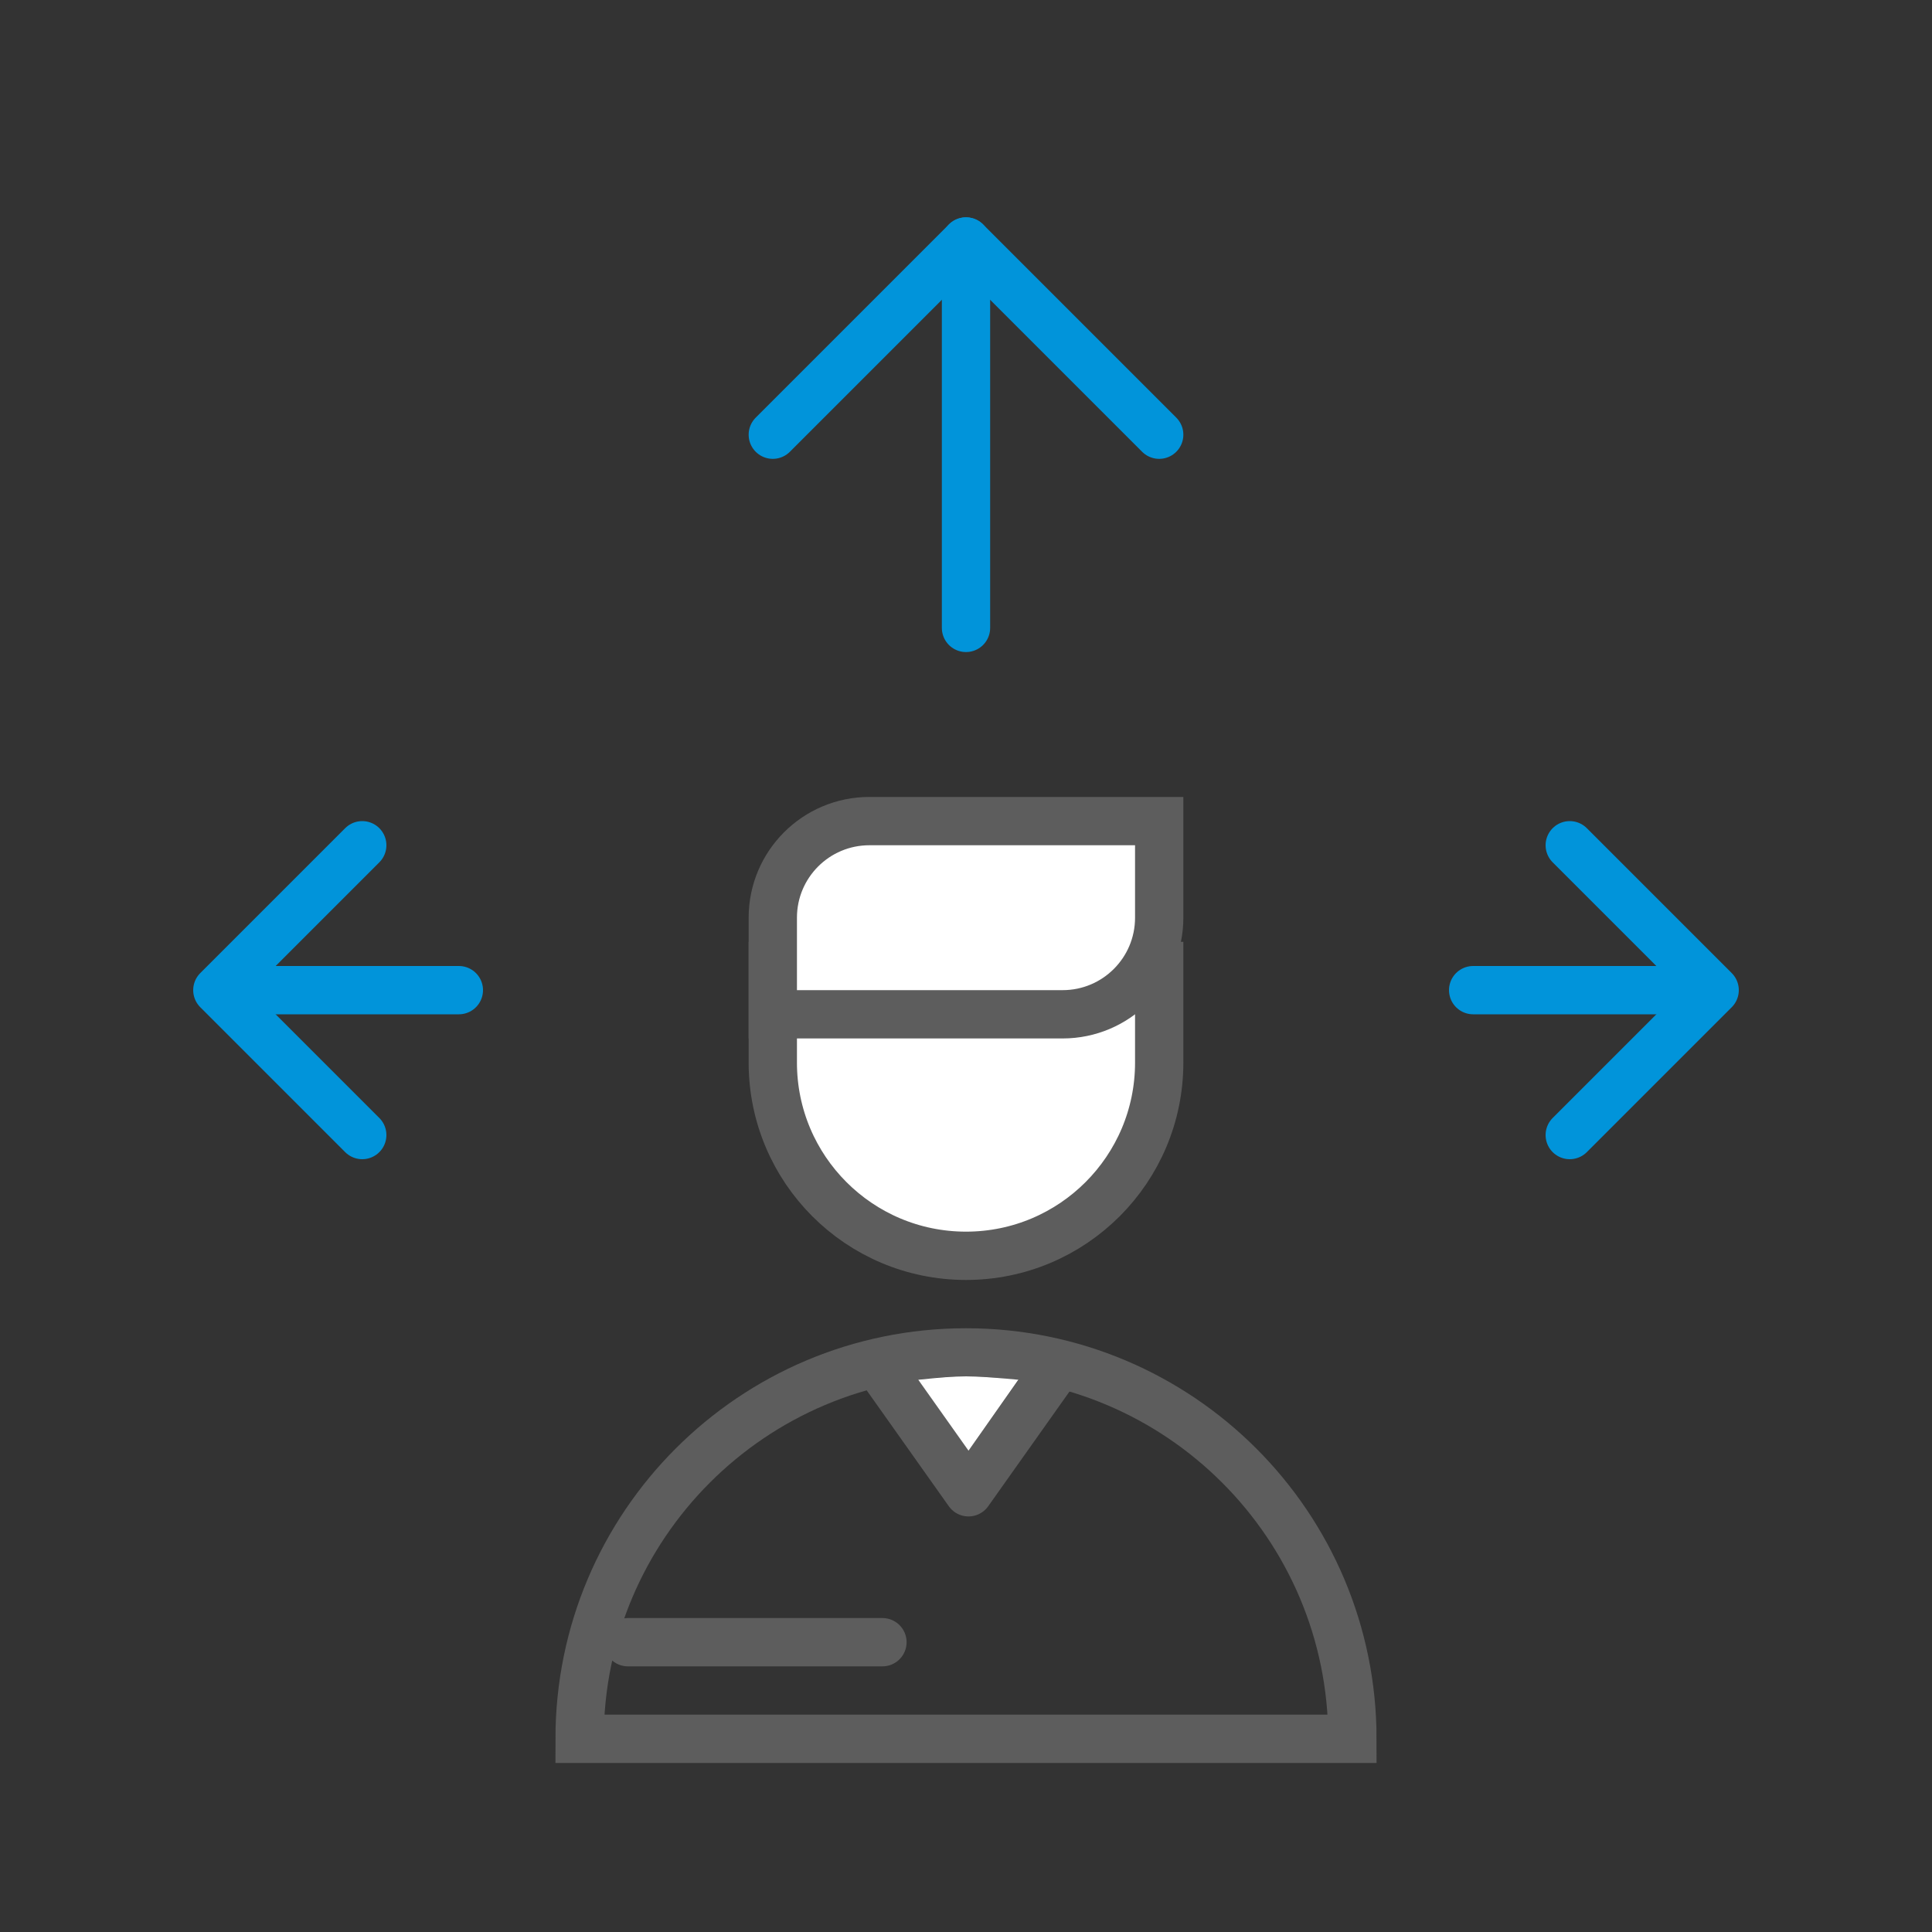
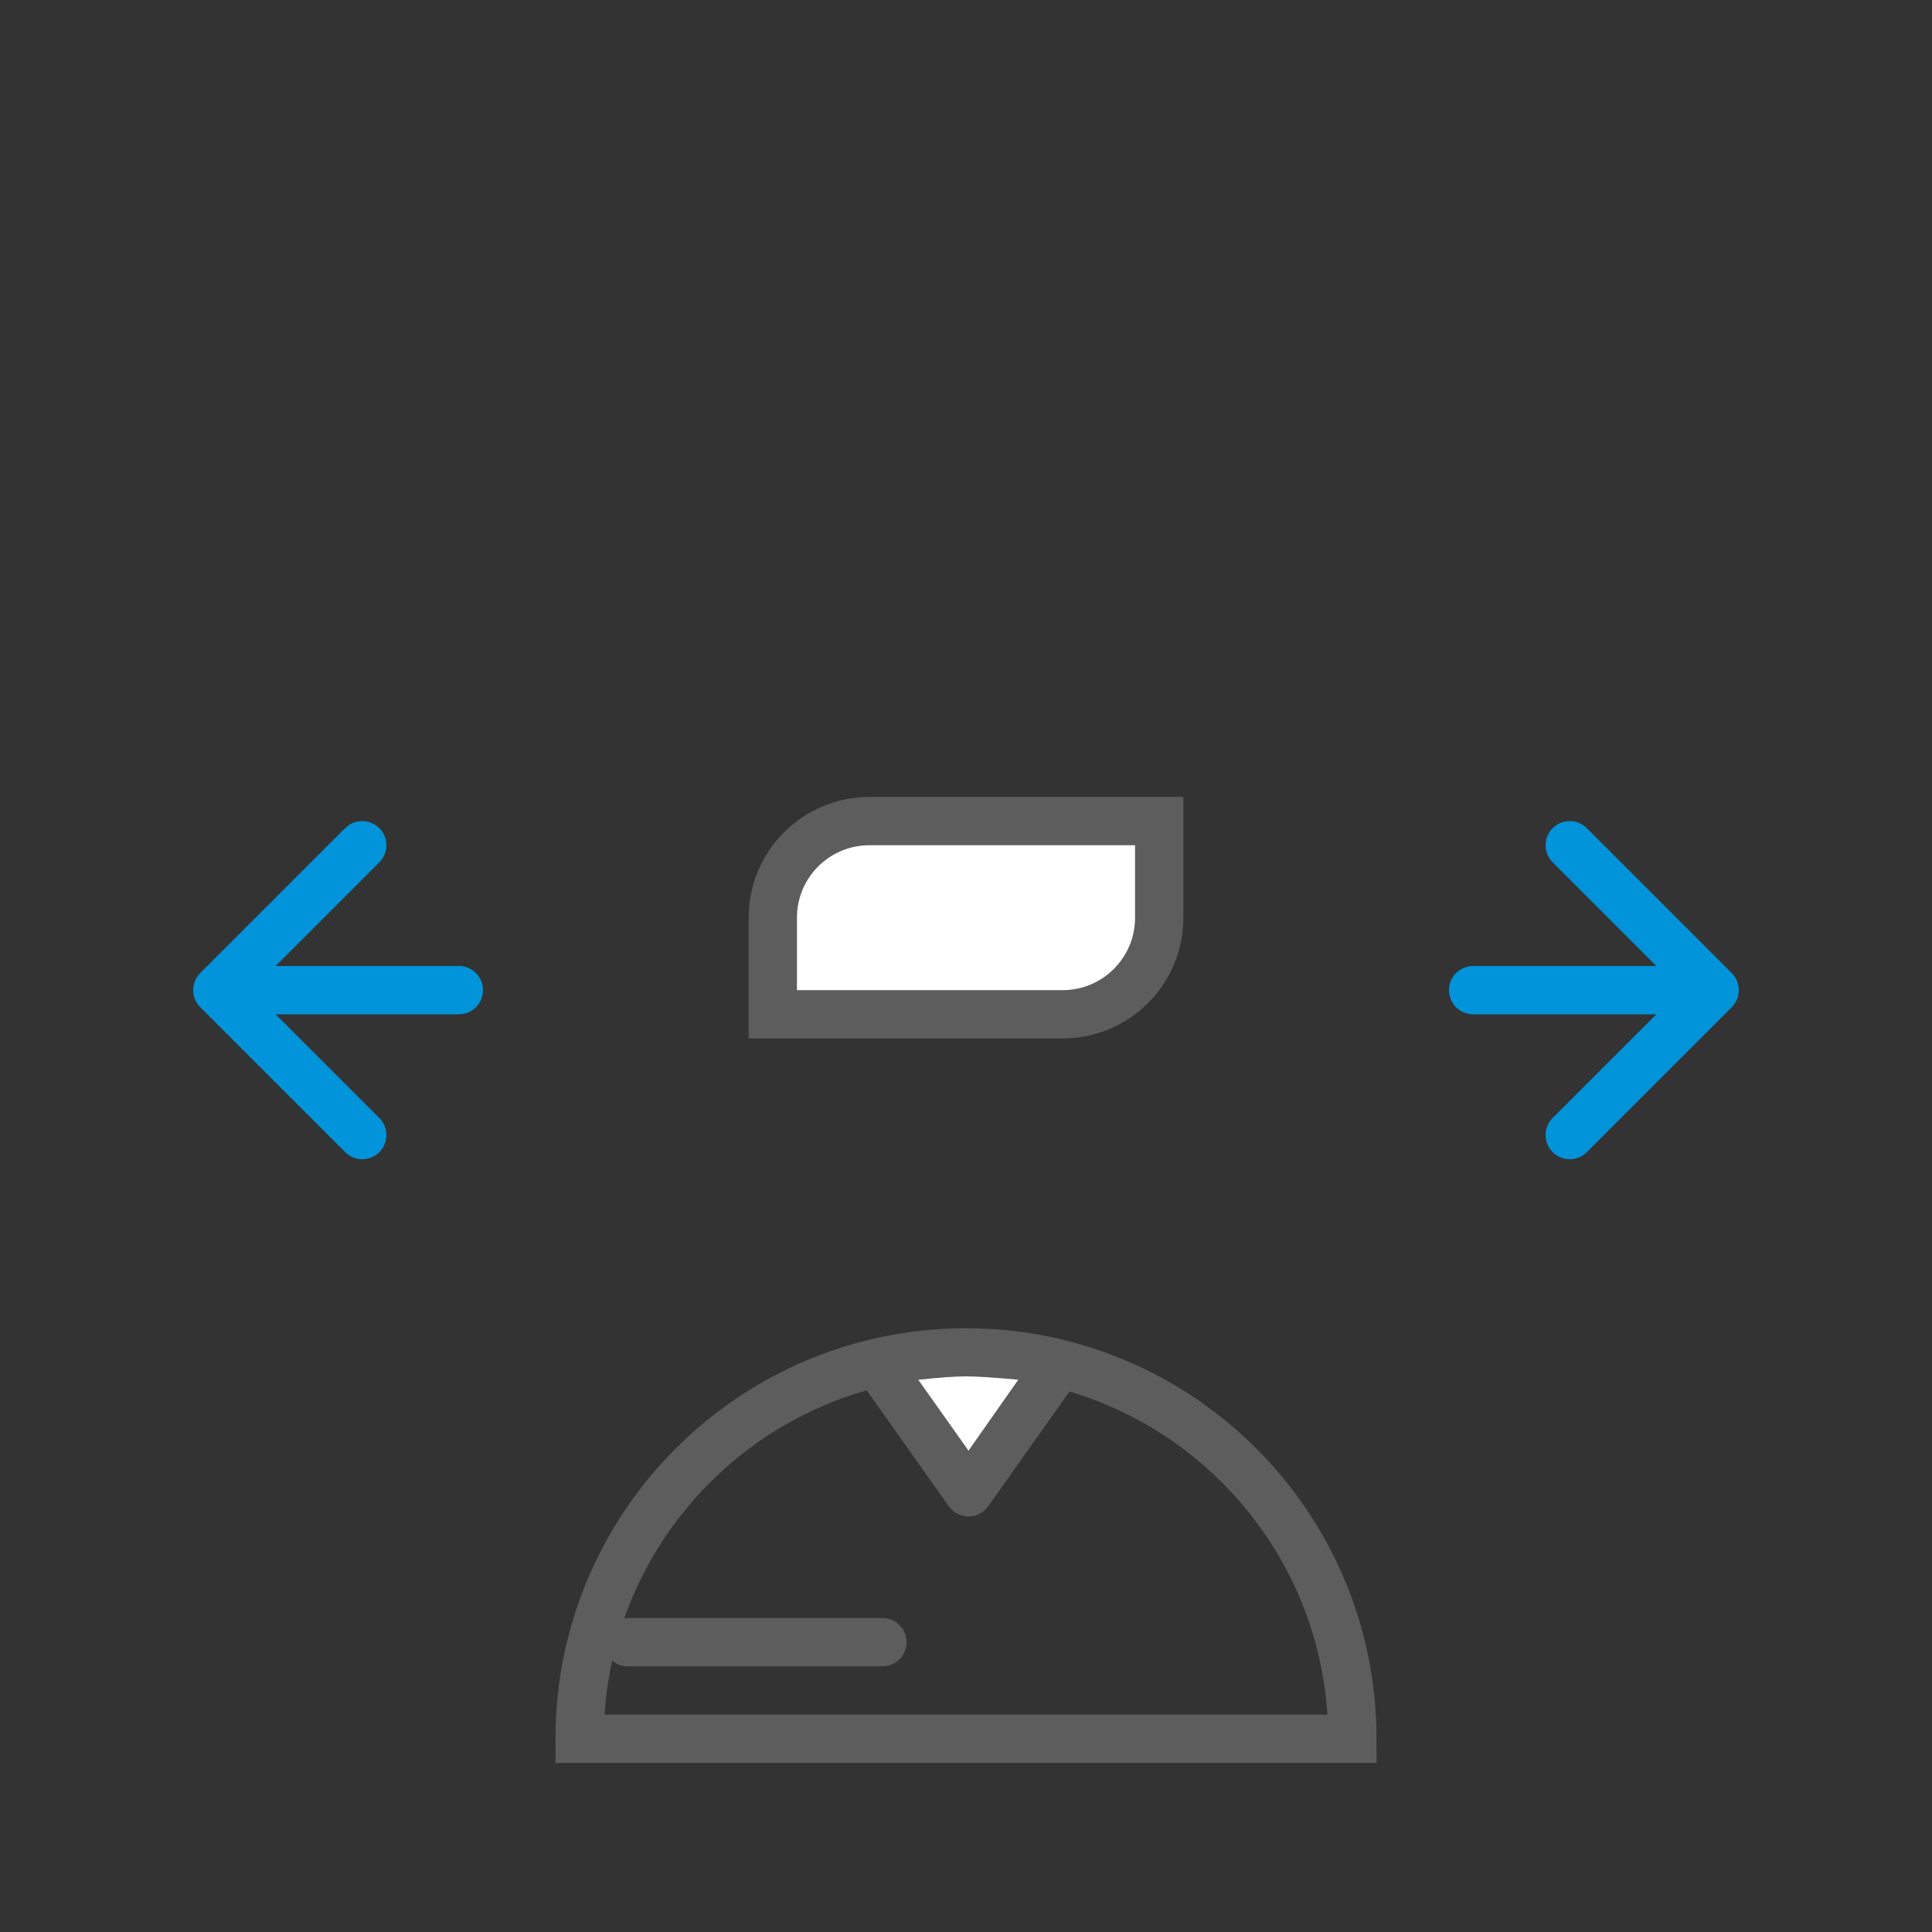
<svg xmlns="http://www.w3.org/2000/svg" width="40px" height="40px" viewBox="0 0 40 40" version="1.1">
  <rect x="0" y="0" width="40" height="40" fill="#333333" stroke="none" />
  <title>icon / begeleiden copy 3</title>
  <g id="icon-/-begeleiden-copy-3" stroke="none" stroke-width="1" fill="none" fill-rule="evenodd">
    <rect id="Rectangle" x="0" y="0" width="40" height="40" />
-     <path d="M24,20 L24,22 C24,24.209 22.209,26 20,26 C17.791,26 16,24.209 16,22 L16,20 L24,20 Z" id="Rectangle-2" stroke="#5D5D5D" fill="#FFFFFF" fill-rule="nonzero" />
-     <path d="M28,36 C28,31.582 24.418,28 20,28 C15.582,28 12,31.582 12,36 L28,36 Z" id="Oval-3" stroke="#5D5D5D" fill-rule="nonzero" />
+     <path d="M28,36 C28,31.582 24.418,28 20,28 C15.582,28 12,31.582 12,36 Z" id="Oval-3" stroke="#5D5D5D" fill-rule="nonzero" />
    <path d="M18,17 L24,17 L24,17 L24,19 C24,20.105 23.105,21 22,21 L16,21 L16,21 L16,19 C16,17.895 16.895,17 18,17 Z" id="Rectangle-6" stroke="#5D5D5D" fill="#FFFFFF" fill-rule="nonzero" />
    <line x1="13" y1="34" x2="18.27" y2="34" id="Path-7-Copy" stroke="#5D5D5D" stroke-linecap="round" stroke-linejoin="round" fill-rule="nonzero" />
    <polyline id="Path-8" stroke="#5D5D5D" stroke-linejoin="round" fill-rule="nonzero" points="18 28 20.052 30.896 22.104 28" />
-     <polyline id="Triangle" stroke="#0194DA" stroke-linecap="round" stroke-linejoin="round" points="16 9 20 5 24 9" />
    <polyline id="Triangle-Copy" stroke="#0194DA" stroke-linecap="round" stroke-linejoin="round" transform="translate(6, 20.5) rotate(-90) translate(-6, -20.5) " points="3 22 6 19 9 22" />
    <line x1="7.5" y1="18.5" x2="7.5" y2="22.5" id="Line-2-Copy" stroke="#0194DA" stroke-linecap="round" stroke-linejoin="round" fill-rule="nonzero" transform="translate(7.5, 20.5) rotate(-90) translate(-7.5, -20.5) " />
-     <line x1="20" y1="5" x2="20" y2="13" id="Line-2" stroke="#0194DA" stroke-linecap="round" stroke-linejoin="round" fill-rule="nonzero" />
    <polyline id="Triangle-Copy" stroke="#0194DA" stroke-linecap="round" stroke-linejoin="round" transform="translate(34, 20.5) rotate(90) translate(-34, -20.5) " points="31 22 34 19 37 22" />
    <line x1="32.5" y1="18.5" x2="32.5" y2="22.5" id="Line-2-Copy" stroke="#0194DA" stroke-linecap="round" stroke-linejoin="round" fill-rule="nonzero" transform="translate(32.5, 20.5) rotate(90) translate(-32.5, -20.5) " />
    <path d="M19.011,28.566 L20.052,30.035 L21.084,28.566 C20.6,28.52 20.239,28.496 20,28.496 C19.761,28.496 19.432,28.52 19.011,28.566 Z" id="Path-64" fill="#FFFFFF" />
  </g>
</svg>